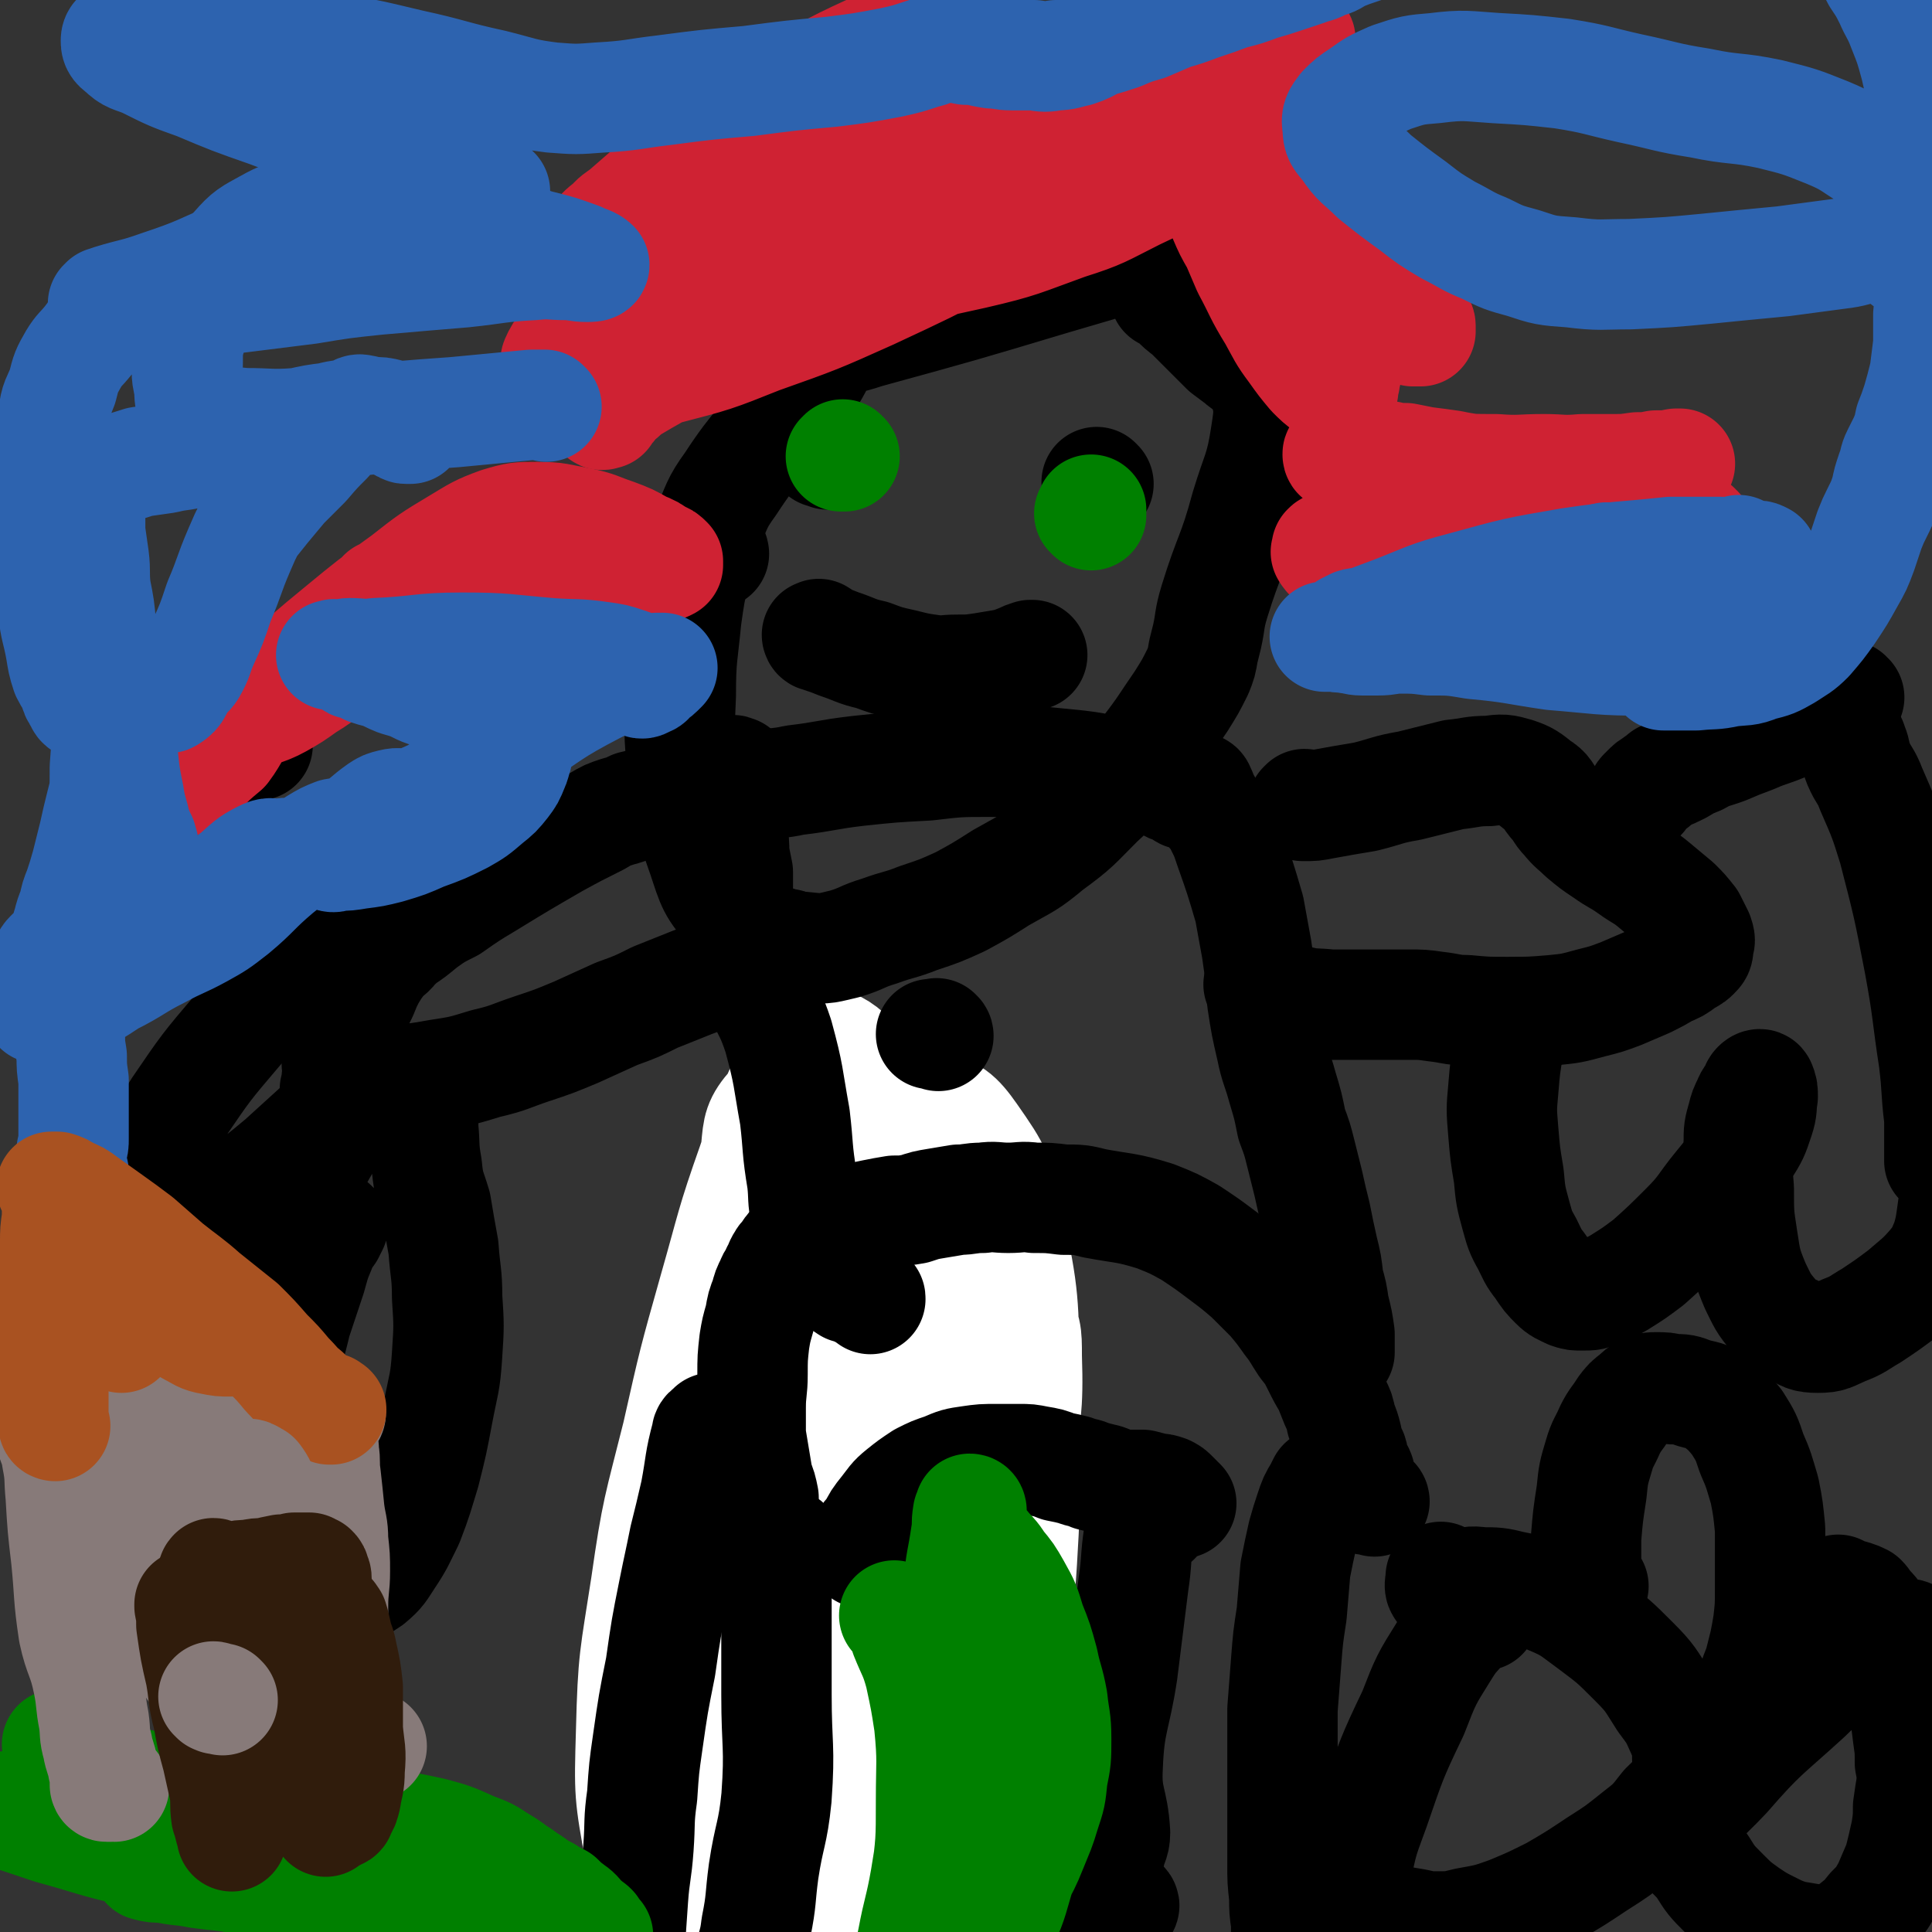
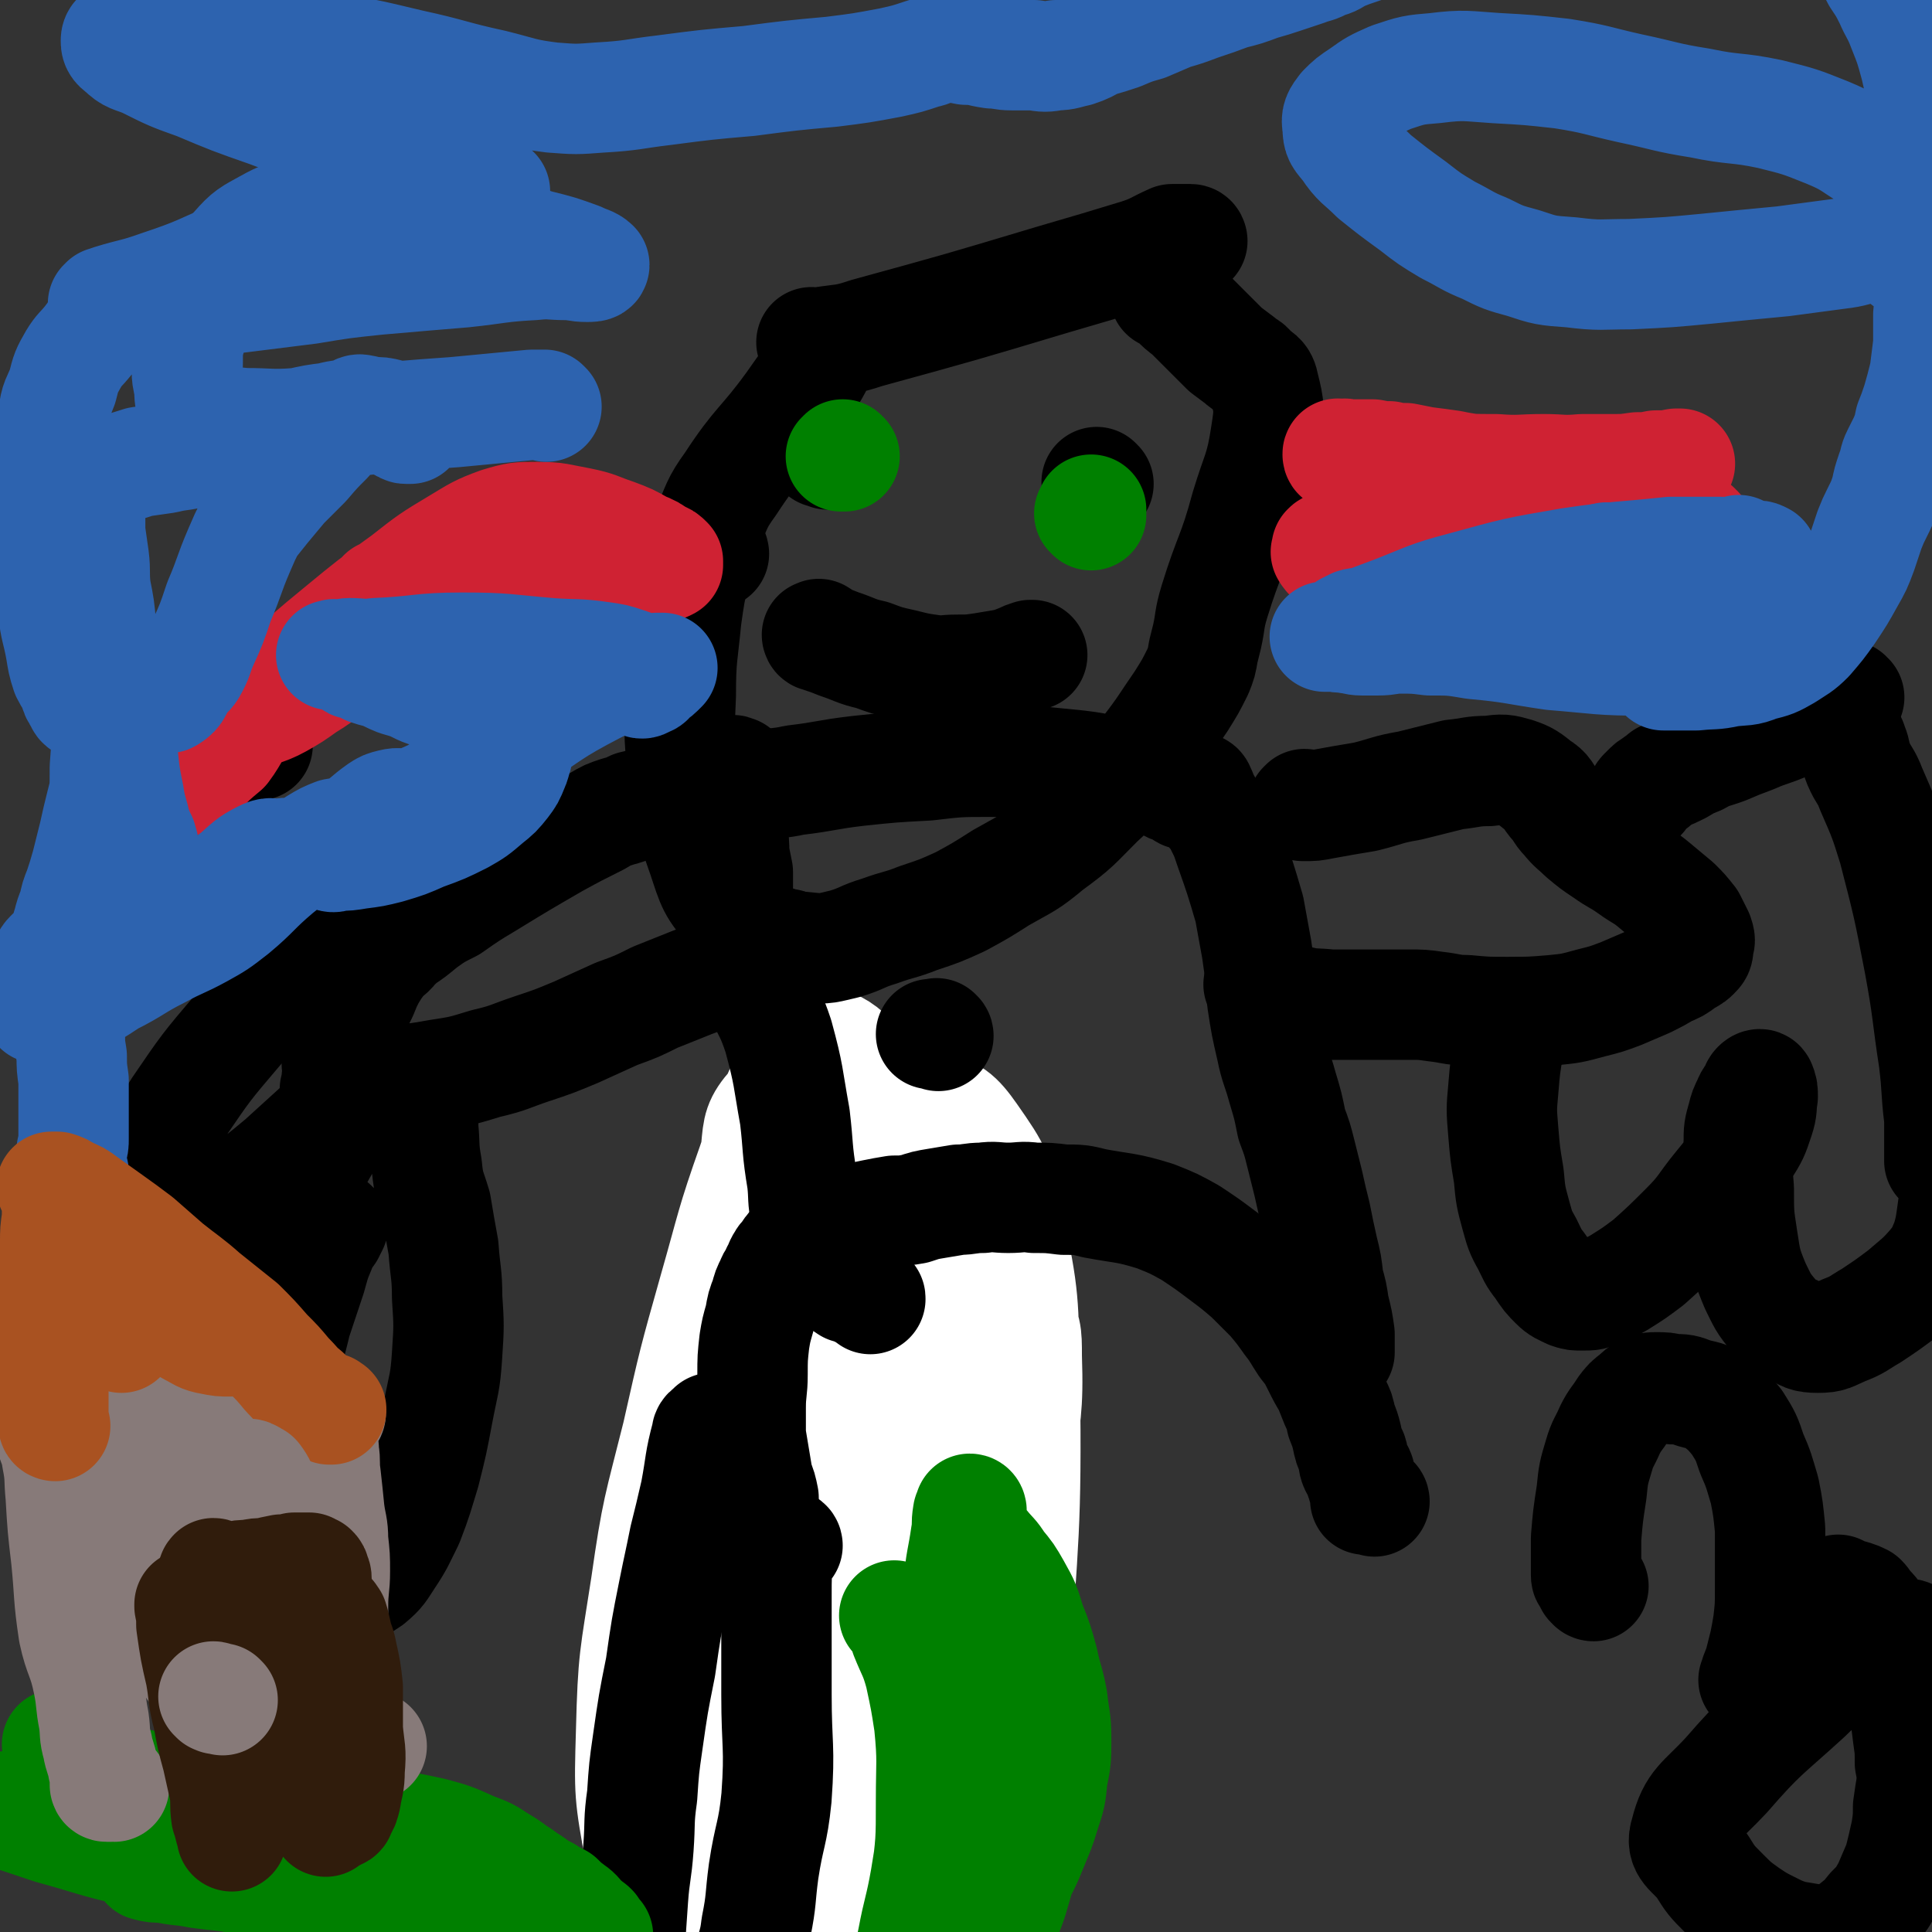
<svg xmlns="http://www.w3.org/2000/svg" viewBox="0 0 1050 1050" version="1.1">
  <rect x="0" y="0" width="1050" height="1050" fill="#333333" stroke="none" />
  <g fill="none" stroke="#000000" stroke-width="60" stroke-linecap="round" stroke-linejoin="round">
    <path d="M404,837c0,0 0,-1 -1,-1 0,0 0,0 0,0 -1,0 -1,-1 -2,-1 0,0 0,0 -1,0 -1,0 -1,0 -1,0 -1,0 -1,1 -1,1 0,1 -1,1 -1,2 -1,17 -1,17 -1,34 0,26 2,26 1,52 0,21 -4,21 -3,41 0,11 3,11 5,22 1,9 1,9 2,18 1,9 0,9 1,17 1,9 2,9 4,18 1,4 1,4 2,8 1,3 2,3 3,5 0,3 0,3 0,6 1,1 1,1 1,3 0,1 -1,1 -1,3 " />
    <path d="M515,823c0,0 0,-1 -1,-1 0,0 0,1 -1,1 -1,1 -1,1 -1,3 -3,12 -3,12 -5,25 -3,21 -3,21 -6,43 -3,22 -3,22 -6,44 -2,13 -3,13 -4,26 -1,11 0,11 0,23 0,8 0,8 1,17 1,8 0,8 1,16 2,8 2,8 5,16 2,4 3,4 4,9 0,2 0,2 -1,4 0,1 -1,0 -1,1 " />
-     <path d="M628,826c-1,0 -1,0 -1,-1 -1,0 0,1 -1,1 0,0 0,0 0,0 -1,0 -1,0 -1,0 -1,0 -1,0 -1,0 -1,0 -1,0 -1,1 -1,1 -1,0 -2,1 -1,3 -1,3 -2,6 -2,13 -1,14 -3,27 -3,24 -3,24 -6,48 -4,26 -7,26 -8,51 -1,18 3,18 4,36 0,6 -2,6 -3,13 -1,5 -1,5 -1,11 0,3 -1,4 0,6 3,6 12,10 8,10 -9,1 -18,-1 -34,-8 -54,-21 -54,-22 -106,-48 -37,-17 -37,-18 -72,-38 -10,-5 -11,-6 -19,-12 0,-1 1,-1 1,-1 3,0 3,1 6,2 3,1 3,2 6,3 1,0 1,0 2,1 1,0 1,0 2,0 0,0 0,0 0,-1 1,0 1,0 1,0 " />
-     <path d="M727,804c0,0 0,-1 -1,-1 0,0 0,0 -1,1 -1,0 -1,0 -2,1 -1,0 -1,0 -2,1 -1,0 -1,0 -2,0 -1,2 -1,2 -2,4 -3,5 -3,5 -5,11 -2,6 -2,6 -4,13 -2,9 -2,9 -4,19 -1,12 -1,12 -2,24 -2,13 -2,13 -3,26 -1,13 -1,13 -2,26 0,12 0,12 0,24 0,11 0,11 0,22 0,9 0,9 0,19 0,10 0,10 0,19 0,9 0,9 1,18 0,7 0,7 1,14 0,6 0,6 0,11 0,5 -1,5 -2,10 0,0 0,0 0,0 " />
  </g>
  <g fill="none" stroke="#FFFFFF" stroke-width="60" stroke-linecap="round" stroke-linejoin="round">
    <path d="M475,787c-1,0 -1,-1 -1,-1 -1,0 -1,0 -2,1 -1,1 -1,0 -2,1 -2,2 -2,2 -2,5 -2,11 -2,11 -2,22 1,25 0,25 3,50 4,34 5,34 10,68 6,36 6,36 12,72 4,21 4,21 9,42 4,17 5,17 10,34 4,13 4,13 10,26 3,7 3,7 7,13 2,3 4,4 5,4 2,0 2,-2 2,-4 0,-3 -1,-3 -1,-6 1,-7 1,-7 2,-15 2,-25 3,-25 5,-50 6,-67 7,-67 11,-134 5,-82 7,-82 6,-165 -1,-43 0,-44 -9,-86 -5,-25 -6,-27 -20,-47 -7,-10 -12,-15 -22,-14 -12,1 -14,8 -23,20 -6,9 -4,10 -6,21 -8,31 -8,31 -14,62 -10,52 -11,52 -20,104 -7,43 -8,43 -10,87 -2,36 -1,36 3,72 3,22 4,23 12,45 5,15 5,16 14,28 8,10 10,9 20,17 6,5 6,5 12,9 4,3 4,3 7,5 3,1 3,1 5,1 2,-1 3,-1 3,-3 2,-3 2,-3 1,-6 0,-8 -1,-8 -3,-15 -5,-28 -8,-28 -11,-56 -7,-61 -5,-61 -9,-122 -4,-58 -2,-58 -7,-116 -3,-45 -1,-46 -8,-90 -5,-28 -4,-29 -15,-54 -5,-11 -8,-16 -18,-19 -8,-2 -13,1 -19,8 -8,9 -8,12 -9,23 -1,16 3,16 3,32 1,20 3,20 -1,40 -5,24 -9,23 -16,48 -8,31 -9,31 -14,62 -5,35 -4,36 -4,71 0,33 0,34 4,66 4,26 5,26 13,51 6,20 6,20 15,38 5,11 6,11 11,21 2,4 2,4 3,9 1,1 1,2 2,3 0,0 0,-1 0,-1 1,-2 1,-2 1,-4 1,-3 1,-3 2,-7 0,-9 0,-9 0,-17 0,-37 -4,-38 -1,-75 6,-78 10,-78 21,-156 8,-63 11,-63 17,-125 4,-45 13,-50 3,-90 -4,-17 -17,-25 -30,-25 -10,0 -9,12 -15,26 -9,20 -9,20 -16,41 -12,34 -11,34 -21,69 -11,39 -11,39 -20,79 -10,40 -11,40 -17,82 -6,39 -7,39 -8,79 -1,34 -1,34 5,67 3,22 2,23 12,43 7,14 10,13 21,25 8,9 8,8 17,17 5,5 4,6 11,11 5,5 5,6 12,8 8,2 8,3 16,1 10,-1 11,-2 19,-8 12,-8 12,-9 21,-20 15,-17 18,-16 27,-36 14,-32 12,-33 20,-68 11,-46 9,-46 17,-92 7,-45 8,-46 13,-91 3,-30 5,-31 4,-61 0,-13 0,-14 -6,-25 -4,-6 -7,-4 -13,-8 -7,-4 -7,-4 -14,-7 -6,-4 -6,-4 -13,-7 -3,-2 -3,-2 -6,-2 -3,0 -3,0 -5,2 -2,3 -1,4 -1,8 -1,7 -1,8 -1,15 -1,22 -1,22 -2,43 -4,51 -5,51 -8,103 -3,43 -4,43 -5,86 -1,39 -1,39 1,78 2,25 2,25 6,50 3,16 4,16 7,31 3,9 3,9 6,19 1,5 1,5 4,10 1,2 2,3 3,3 0,0 0,-1 -1,-2 0,-2 0,-2 1,-5 1,-4 1,-4 2,-9 2,-9 2,-9 3,-18 4,-35 2,-35 5,-70 5,-56 6,-56 11,-111 4,-38 4,-38 8,-75 3,-24 3,-24 6,-48 1,-11 2,-11 2,-22 0,-4 0,-4 -1,-8 -1,-1 -1,-1 -3,-1 -1,-1 -2,-1 -3,0 -3,2 -3,3 -4,6 -3,6 -3,6 -5,13 -2,10 -2,10 -3,19 -3,22 -3,22 -5,44 -5,39 -4,39 -9,79 -4,28 -7,28 -11,57 -3,28 -2,28 -4,56 -2,15 -4,15 -4,31 0,13 1,13 3,27 0,7 0,7 1,13 " />
  </g>
  <g fill="none" stroke="#000000" stroke-width="60" stroke-linecap="round" stroke-linejoin="round">
    <path d="M428,840c0,-1 -1,-1 -1,-1 -1,0 -1,0 -2,1 -1,0 -1,0 -1,1 -1,1 -1,1 -1,3 -1,12 -1,12 -1,24 0,27 0,27 0,53 0,28 2,28 0,56 -2,20 -4,20 -7,40 -2,15 -1,15 -4,30 -1,9 -2,9 -4,19 -2,8 -2,8 -4,16 -1,8 -3,8 -4,17 0,8 1,8 1,17 1,7 2,7 3,14 0,4 0,4 1,8 0,0 0,1 0,1 1,0 1,-1 1,-1 1,0 1,0 1,0 " />
    <path d="M391,778c0,0 0,-1 -1,-1 0,0 0,0 0,-1 -1,0 -1,0 -1,0 -1,0 -1,0 -2,0 -1,1 -1,1 -1,1 -1,1 -2,1 -2,3 -4,15 -3,15 -6,31 -3,13 -3,13 -6,25 -3,15 -3,14 -6,29 -4,20 -4,20 -7,41 -4,20 -4,20 -7,41 -2,14 -2,14 -3,29 -2,14 -1,14 -2,28 -1,14 -2,14 -3,28 -1,14 -1,15 -2,29 0,13 1,13 1,26 0,13 -1,13 0,26 0,10 -2,10 1,20 1,5 3,5 7,9 1,1 1,1 2,1 " />
    <path d="M747,816c0,-1 -1,-1 -1,-1 0,0 0,0 0,0 -1,0 -1,0 -2,0 0,0 0,0 -1,0 0,0 0,0 -1,0 0,-1 0,-1 0,-1 0,-1 0,-1 0,-1 0,-1 1,-1 0,-2 0,-2 0,-2 -1,-3 -1,-1 0,-1 -1,-3 -1,-2 -1,-2 -1,-4 -1,-3 -2,-2 -3,-5 -1,-3 0,-3 -1,-6 -2,-4 -2,-4 -3,-9 -1,-4 -1,-4 -3,-9 -1,-5 -1,-5 -3,-9 -2,-5 -2,-5 -4,-10 -3,-5 -3,-5 -6,-11 -3,-6 -3,-6 -7,-11 -4,-6 -4,-7 -8,-12 -5,-7 -5,-7 -10,-13 -6,-6 -6,-6 -12,-12 -7,-6 -7,-6 -15,-12 -8,-6 -8,-6 -17,-12 -9,-5 -9,-5 -19,-9 -16,-5 -17,-4 -33,-7 -8,-2 -8,-2 -17,-2 -8,-1 -8,-1 -16,-1 -7,-1 -7,0 -14,0 -7,0 -7,-1 -14,0 -7,0 -7,1 -13,1 -6,1 -6,1 -12,2 -6,1 -6,1 -12,3 -6,1 -6,1 -11,1 -6,1 -6,1 -11,2 -5,1 -5,1 -10,3 -5,1 -5,1 -10,3 -5,2 -5,1 -9,3 -4,1 -4,1 -7,3 -4,1 -4,1 -6,4 -3,2 -3,2 -5,5 -1,2 -2,2 -3,4 -2,3 -1,3 -3,6 -1,3 -2,3 -3,6 -2,4 -2,4 -3,8 -2,5 -2,5 -3,11 -2,7 -2,7 -3,13 -1,9 -1,9 -1,18 0,9 -1,9 -1,18 0,7 0,7 0,15 1,6 1,6 2,12 1,6 1,6 2,12 2,5 2,5 3,10 0,6 0,6 1,12 0,6 0,6 0,11 0,4 0,4 0,8 0,2 0,2 0,5 -1,2 -1,2 -1,3 0,1 0,1 0,2 0,0 0,0 0,0 1,0 1,0 1,0 " />
-     <path d="M473,845c0,0 -1,0 -1,-1 -1,0 -1,0 -1,0 0,0 0,0 -1,0 0,0 0,0 -1,0 0,0 0,0 0,-1 -1,0 0,0 0,0 0,-1 0,-1 0,-2 0,0 0,0 0,-1 0,0 -1,0 0,-1 2,-4 2,-4 5,-7 3,-6 3,-6 7,-11 4,-5 4,-6 9,-10 5,-4 5,-4 11,-8 6,-3 6,-3 12,-5 7,-3 7,-3 14,-4 7,-1 7,-1 15,-1 6,0 6,0 12,0 5,0 5,0 10,1 6,1 6,1 11,3 5,1 5,1 9,2 5,2 5,1 9,3 4,1 4,1 8,2 5,2 5,2 10,3 5,0 5,0 10,0 4,1 4,1 7,2 3,0 3,0 6,1 2,1 2,1 4,3 1,1 1,1 3,3 0,0 0,0 1,1 " />
    <path d="M473,706c0,-1 0,-1 -1,-1 0,-1 0,-1 0,-1 -1,0 -1,0 -3,-1 -1,0 -1,0 -2,-1 -1,0 -1,0 -1,-1 -2,0 -2,0 -3,-1 -1,0 -1,0 -2,0 -3,-2 -3,-2 -6,-5 -2,-2 -2,-1 -4,-4 -2,-2 -2,-2 -3,-5 -2,-3 -2,-3 -3,-7 -2,-4 -2,-4 -4,-8 -1,-5 -2,-5 -3,-10 -2,-10 -1,-10 -2,-19 -3,-18 -2,-18 -4,-35 -4,-22 -3,-22 -9,-44 -4,-12 -5,-12 -10,-23 -4,-9 -5,-9 -8,-17 -1,-4 -1,-4 -2,-8 0,-3 0,-3 0,-7 -1,-5 0,-5 0,-9 -1,-7 -1,-7 -2,-13 0,-6 0,-6 0,-12 -1,-5 -1,-5 -2,-10 0,-6 0,-6 -1,-11 0,-4 0,-4 -1,-8 0,-4 0,-4 0,-8 -1,-3 -2,-3 -3,-6 0,-2 0,-2 -1,-4 0,-1 0,-2 1,-2 1,0 2,0 4,1 1,0 1,1 3,1 1,1 0,2 2,2 1,1 1,1 2,0 4,0 4,-1 8,-2 10,-2 10,-1 19,-3 17,-2 17,-3 34,-5 19,-2 19,-2 38,-3 17,-2 17,-2 34,-2 14,0 14,0 28,0 10,1 10,1 20,2 8,1 8,1 16,3 6,1 6,0 13,2 5,1 5,1 10,3 4,1 4,1 8,2 3,2 3,2 7,3 2,1 3,3 5,3 2,0 2,-2 4,-3 1,-1 1,-2 2,-1 1,0 1,1 2,3 0,1 0,1 1,3 0,1 0,1 1,2 1,1 1,1 2,3 1,2 1,2 3,4 1,2 2,2 3,5 3,6 3,6 5,12 6,17 6,17 11,34 2,11 2,11 4,22 2,14 2,14 3,28 2,13 2,13 5,26 2,10 3,10 6,21 3,10 3,10 5,20 3,8 3,8 5,16 2,8 2,8 4,16 2,9 2,9 4,17 2,10 2,10 4,19 2,8 2,8 3,17 2,7 2,7 3,14 2,8 2,8 3,15 0,5 0,5 0,10 " />
    <path d="M400,420c0,-1 0,-1 -1,-1 -1,-1 -1,0 -2,0 -1,0 -1,0 -2,1 -1,0 -1,0 -2,1 -1,0 -1,0 -2,1 -5,3 -5,4 -10,7 -5,3 -5,3 -10,5 -5,1 -5,1 -10,2 -5,0 -5,0 -9,1 -4,0 -4,0 -8,1 -4,2 -4,2 -8,3 -6,2 -6,2 -11,5 -12,6 -12,6 -23,12 -19,11 -19,11 -37,22 -10,6 -10,6 -20,13 -8,4 -8,4 -15,9 -6,5 -6,5 -12,9 -2,2 -2,2 -4,4 -3,4 -4,3 -7,7 -3,4 -3,4 -6,9 -2,4 -2,4 -4,9 -2,4 -2,4 -4,8 -2,4 -2,4 -4,7 -1,4 -1,4 -2,8 -2,3 -2,3 -2,7 -1,3 -1,3 -2,7 0,4 1,4 0,9 0,3 0,3 -1,6 0,3 0,3 0,5 0,1 0,2 0,2 0,0 0,-1 0,-2 1,-2 1,-2 2,-4 2,-2 2,-3 5,-4 4,-1 4,-1 9,-1 8,-1 9,0 17,-1 11,-1 12,-1 23,-3 13,-2 13,-2 26,-6 13,-3 13,-4 25,-8 12,-4 12,-4 24,-9 11,-5 11,-5 22,-10 11,-4 11,-4 21,-9 10,-4 10,-4 20,-8 8,-3 8,-3 16,-6 7,-3 7,-3 13,-5 5,-3 5,-3 9,-5 3,-1 3,-1 6,-2 1,0 2,0 3,0 1,0 1,0 2,-1 0,0 -1,0 0,-1 1,0 2,0 3,-1 " />
    <path d="M710,438c0,0 0,-1 -1,-1 0,0 0,0 -1,1 0,0 0,0 1,0 5,0 5,0 10,-1 11,-2 11,-2 23,-4 12,-3 12,-4 24,-6 12,-3 12,-3 24,-6 10,-1 10,-2 19,-2 8,-1 8,-1 15,1 6,2 7,3 12,7 5,3 4,4 8,9 4,4 3,5 7,9 4,5 5,5 9,9 6,5 6,5 12,9 7,5 7,4 14,9 7,5 7,4 13,9 6,5 6,5 12,10 4,4 4,4 8,9 2,4 2,4 4,8 1,3 1,3 0,6 0,3 0,3 -2,5 -2,2 -3,2 -6,4 -4,3 -4,3 -9,5 -5,3 -5,3 -11,6 -7,3 -7,3 -14,6 -8,3 -8,3 -16,5 -11,3 -11,3 -21,4 -12,1 -13,1 -25,1 -11,0 -11,0 -22,-1 -8,0 -8,-1 -17,-2 -7,-1 -7,-1 -15,-1 -6,0 -6,0 -12,0 -7,0 -7,0 -14,0 -8,0 -8,0 -16,0 -9,-1 -9,0 -17,-2 -8,-2 -8,-3 -16,-6 -3,-1 -3,-1 -6,-3 " />
    <path d="M189,508c0,0 0,-1 -1,-1 -1,0 -1,0 -3,0 -1,0 -1,0 -2,1 -1,0 -2,0 -3,1 -1,0 -1,0 -2,1 -2,1 -2,1 -3,2 -6,6 -6,6 -12,12 -17,17 -18,17 -34,36 -17,20 -17,20 -32,42 -9,14 -9,15 -14,30 -2,5 -1,5 -1,11 0,4 1,4 1,9 0,5 0,5 -1,10 0,5 0,5 0,9 0,3 -1,3 -1,5 0,1 0,2 0,2 0,0 0,0 0,-1 0,-1 0,-1 1,-2 3,-2 3,-2 6,-3 8,-4 8,-3 15,-7 13,-7 13,-6 25,-15 13,-9 13,-9 25,-19 11,-10 11,-10 22,-20 8,-7 7,-7 15,-14 3,-2 3,-3 6,-5 0,-1 1,-1 1,-1 0,1 -1,1 -2,2 -3,4 -3,4 -5,7 -5,8 -4,8 -9,15 -6,10 -6,10 -12,21 -6,10 -6,10 -11,21 -5,9 -5,9 -10,18 -4,9 -4,9 -8,18 -3,7 -3,7 -5,14 -2,5 -2,5 -3,10 -1,4 -1,4 -1,8 1,3 1,3 1,5 1,1 1,1 2,1 0,0 1,0 1,-1 2,0 2,0 3,-1 2,-3 2,-3 4,-5 5,-7 5,-7 10,-14 6,-9 6,-10 12,-19 4,-7 4,-7 9,-14 2,-5 2,-5 5,-9 1,-2 3,-3 3,-2 0,0 -1,2 -2,4 -3,4 -3,4 -5,9 -3,7 -3,8 -5,15 -4,12 -4,12 -8,24 -4,17 -5,17 -8,34 -5,19 -5,19 -7,38 -2,16 -2,16 -2,31 1,12 0,12 3,23 2,7 2,7 7,14 4,4 4,5 10,7 5,3 6,3 12,3 6,-1 6,-1 13,-3 6,-2 6,-2 12,-6 6,-5 6,-6 10,-12 6,-9 6,-10 11,-20 5,-13 5,-14 9,-27 4,-16 4,-16 7,-32 3,-16 4,-16 5,-32 1,-15 1,-16 0,-31 0,-13 -1,-13 -2,-27 -2,-11 -2,-11 -4,-23 -3,-10 -4,-10 -5,-21 -2,-11 -1,-11 -2,-21 0,-3 0,-3 0,-6 " />
    <path d="M829,551c0,0 -1,-1 -1,-1 0,0 0,1 0,1 -1,1 -1,1 -2,2 -1,1 -1,1 -1,2 -3,6 -3,6 -5,13 -2,12 -2,12 -3,24 -1,11 -1,11 0,23 1,12 1,12 3,24 1,11 1,11 4,22 2,7 2,8 6,15 3,6 3,7 7,12 4,6 4,6 8,10 3,3 4,3 8,5 3,1 3,1 7,1 5,0 5,0 9,-2 5,-2 6,-2 11,-5 8,-5 8,-5 16,-11 10,-9 10,-9 20,-19 10,-10 9,-11 18,-22 8,-10 8,-9 14,-20 5,-8 5,-8 8,-17 2,-6 1,-6 2,-12 0,-3 0,-4 -1,-6 0,-1 -1,-1 -2,0 -1,1 -1,2 -2,4 -1,2 -2,2 -3,5 -2,4 -2,4 -3,8 -2,7 -2,7 -2,14 -1,13 -1,13 0,25 0,14 0,14 2,27 2,13 2,14 7,26 4,8 4,9 10,16 4,5 4,5 11,8 6,3 6,4 13,4 7,0 7,-1 14,-4 8,-3 8,-4 15,-8 9,-6 9,-6 17,-12 8,-7 9,-7 16,-15 5,-6 5,-7 8,-14 2,-7 2,-8 3,-15 1,-7 1,-7 1,-14 0,-5 0,-5 -1,-10 -1,-3 -1,-3 -3,-6 0,-1 -1,-2 -2,-2 -1,0 -1,1 -1,1 -1,1 0,1 0,2 -1,1 -1,1 -1,1 0,0 0,-1 0,-1 0,-2 0,-2 0,-4 0,-3 0,-3 0,-6 0,-6 0,-6 0,-12 -2,-16 -1,-16 -3,-32 -4,-26 -3,-26 -8,-53 -6,-31 -6,-31 -14,-62 -5,-16 -5,-16 -12,-32 -3,-8 -4,-7 -7,-14 -2,-5 -1,-5 -3,-10 -1,-3 -1,-3 -3,-6 -2,-2 -2,-2 -4,-4 -2,-2 -2,-2 -5,-3 -2,-1 -2,-1 -4,-2 -1,-1 -1,-1 -2,-2 -1,-1 -1,-1 -2,-2 " />
    <path d="M1005,379c-1,0 -1,-1 -1,-1 -1,0 0,0 0,0 -1,1 -1,0 -2,1 -1,0 -1,0 -2,1 -1,0 -1,0 -3,0 -4,2 -4,3 -8,5 -9,4 -9,5 -18,9 -9,4 -9,3 -18,7 -8,3 -8,3 -15,6 -8,3 -8,2 -15,6 -5,2 -5,2 -10,5 -4,2 -4,2 -9,4 -2,2 -3,2 -5,4 -2,1 -2,1 -4,3 -1,1 -1,1 -2,2 -1,1 0,1 -1,2 " />
    <path d="M648,131c0,0 0,-1 -1,-1 -1,0 -1,0 -2,0 -1,0 -1,0 -2,0 -2,0 -2,0 -3,0 -2,0 -2,0 -3,0 -9,4 -9,5 -18,8 -23,7 -23,7 -47,14 -50,15 -50,15 -101,29 -12,4 -12,3 -25,5 -2,1 -5,0 -5,0 0,1 4,1 6,3 1,1 1,2 0,4 -7,14 -8,14 -17,27 -16,22 -18,20 -33,43 -8,11 -7,12 -13,25 -4,10 -4,10 -6,21 -3,13 -3,13 -5,27 -2,21 -3,21 -3,42 -1,23 -1,24 2,47 3,21 3,21 10,41 5,15 5,17 16,29 8,10 9,9 20,15 10,4 11,4 22,5 9,1 10,0 19,-2 10,-3 9,-4 19,-7 11,-4 11,-3 21,-7 12,-4 12,-4 23,-9 11,-6 11,-6 22,-13 14,-8 14,-7 26,-17 15,-11 14,-11 27,-24 14,-13 14,-13 26,-28 10,-13 10,-14 19,-27 5,-8 5,-8 9,-16 2,-5 2,-5 3,-11 1,-4 1,-4 2,-8 2,-9 1,-9 4,-19 8,-26 10,-25 17,-51 6,-20 8,-20 11,-40 2,-13 2,-14 -1,-26 -1,-6 -3,-5 -7,-9 -2,-3 -3,-2 -6,-5 -4,-3 -4,-3 -8,-6 -5,-5 -5,-5 -10,-10 -5,-5 -5,-5 -10,-10 -4,-3 -4,-3 -8,-7 -2,-2 -1,-2 -3,-4 -1,0 -2,0 -2,0 0,0 0,0 0,1 " />
    <path d="M388,301c0,-1 -1,-1 -1,-1 0,-1 0,-1 0,-1 -1,0 -1,0 -2,0 -1,0 -1,0 -2,0 0,0 0,0 -1,0 -1,0 -1,0 -2,0 -1,0 -1,0 -2,0 -4,0 -4,0 -8,1 -4,0 -4,0 -8,0 -4,1 -4,1 -8,1 -6,1 -6,1 -12,2 -12,1 -12,1 -25,3 -19,2 -19,1 -39,3 -13,2 -13,1 -26,3 -11,3 -11,3 -22,8 -11,4 -10,5 -21,11 -9,5 -9,5 -18,11 -6,4 -6,4 -13,9 -6,5 -6,5 -13,10 -7,6 -7,6 -14,12 -6,7 -6,7 -11,14 -4,5 -4,5 -7,11 -2,3 -2,4 -2,6 0,1 0,2 1,2 4,0 4,-1 8,-1 " />
    <path d="M705,286c0,-1 -1,-1 -1,-1 0,-1 0,-1 1,-1 0,0 -1,0 0,0 0,-1 0,-1 1,-1 10,-4 11,-4 21,-7 14,-5 14,-5 29,-9 11,-3 11,-3 22,-5 10,-2 10,-2 20,-2 9,0 9,1 17,2 7,2 8,2 14,5 5,2 5,2 10,5 5,3 4,4 9,6 5,2 5,1 11,3 4,1 4,1 9,2 5,1 5,1 10,2 4,1 4,1 8,2 5,1 5,1 9,3 4,1 4,1 8,2 3,1 3,1 7,2 2,0 2,0 4,0 " />
  </g>
  <g fill="none" stroke="#CF2233" stroke-width="60" stroke-linecap="round" stroke-linejoin="round">
-     <path d="M429,150c0,0 -1,-1 -1,-1 0,0 0,0 1,0 0,0 0,0 1,0 2,0 2,0 4,0 20,-1 20,1 41,-1 27,-4 27,-4 54,-10 26,-6 26,-7 51,-16 19,-6 19,-7 37,-16 19,-9 19,-9 38,-19 14,-8 14,-9 28,-18 7,-4 7,-4 14,-9 2,-1 2,-2 4,-3 0,0 -1,0 -1,0 -2,1 -1,1 -3,3 -3,2 -3,2 -6,3 -5,2 -5,2 -10,3 -7,2 -8,1 -15,2 -18,2 -18,1 -37,5 -39,7 -40,3 -78,15 -88,28 -88,29 -173,63 -33,13 -33,14 -63,32 -8,5 -10,6 -13,13 -1,3 1,4 4,7 3,2 4,2 8,4 4,1 5,0 9,0 7,0 7,1 13,0 13,-2 13,-2 25,-6 27,-7 27,-7 52,-17 31,-11 31,-11 60,-24 30,-14 30,-14 59,-29 28,-14 27,-14 54,-30 25,-15 26,-14 50,-31 22,-14 21,-15 42,-30 11,-8 11,-8 22,-16 3,-2 4,-2 6,-3 1,0 1,1 0,2 -1,1 -2,1 -4,1 -3,2 -3,1 -7,2 -5,2 -5,2 -11,3 -12,3 -12,2 -24,6 -32,9 -32,7 -62,19 -34,14 -33,16 -66,33 -41,22 -42,21 -83,45 -34,20 -34,20 -67,42 -20,14 -20,14 -39,30 -9,7 -9,7 -16,16 -1,2 -1,4 0,5 0,1 1,0 2,0 1,-2 1,-2 2,-3 2,-2 2,-2 3,-4 4,-3 4,-3 7,-6 15,-9 16,-9 31,-18 33,-22 32,-23 65,-44 33,-21 33,-21 66,-41 27,-15 27,-15 53,-30 15,-9 15,-9 29,-18 6,-3 6,-3 11,-8 2,-1 1,-1 3,-2 1,-2 2,-1 3,-2 1,-1 1,-2 1,-2 -1,-1 -2,-1 -3,-1 -5,-1 -5,-1 -10,-1 -9,0 -9,0 -18,1 -26,2 -27,0 -52,6 -54,12 -55,12 -108,30 -33,12 -33,13 -63,30 -13,7 -13,9 -24,18 -1,1 0,1 1,2 0,0 0,0 0,0 1,0 1,0 1,0 1,-1 0,-1 0,-2 0,0 0,-1 0,-1 0,-1 0,-2 0,-3 2,-2 2,-2 4,-3 4,-5 4,-4 9,-8 14,-12 13,-12 28,-23 28,-20 28,-21 57,-39 24,-14 24,-15 48,-26 10,-3 11,-3 21,-2 9,0 9,2 17,5 9,3 9,3 17,5 11,3 11,3 21,5 11,3 12,1 23,3 9,2 9,3 18,5 8,3 8,3 17,5 5,1 5,0 10,0 5,1 5,1 11,2 6,1 6,2 12,3 8,2 8,2 15,4 7,2 7,2 15,4 6,2 6,1 12,3 6,2 6,2 11,4 5,2 5,2 10,4 5,3 5,3 9,6 4,2 4,2 8,5 3,3 4,3 7,7 4,4 4,4 7,8 3,5 3,5 6,10 2,4 2,4 5,9 2,4 2,4 5,8 2,5 3,5 5,9 2,4 2,4 4,9 2,3 2,3 4,7 1,3 1,3 2,7 2,3 2,3 3,6 1,2 1,2 2,5 1,1 1,1 1,2 0,1 1,1 1,2 0,1 0,1 0,2 0,0 0,0 0,1 0,0 0,0 0,0 0,0 -1,0 -1,0 0,0 0,0 -1,0 0,0 0,0 -1,0 -1,0 -1,0 -1,0 -1,-1 -1,-1 -2,-1 -1,-1 -1,-1 -2,-1 -1,-1 -1,-1 -2,-2 -1,-1 -1,-1 -2,-2 -2,-2 -2,-2 -3,-3 -3,-3 -3,-3 -5,-5 -4,-4 -4,-4 -8,-7 -5,-5 -5,-5 -10,-10 -6,-6 -6,-6 -13,-11 -7,-6 -7,-6 -15,-11 -13,-9 -13,-9 -27,-17 -3,-2 -4,-2 -8,-3 -2,-1 -2,0 -5,-1 -1,0 -1,0 -2,1 -1,0 -1,0 -1,1 -1,1 0,1 0,3 1,3 1,3 2,7 3,7 3,7 7,14 3,7 3,7 6,14 7,13 6,13 14,26 5,9 5,10 11,18 5,7 5,7 10,13 4,4 4,4 8,7 2,2 2,1 5,2 2,0 2,0 4,0 0,0 0,-1 0,-1 0,-1 0,-1 0,-2 1,-2 1,-2 1,-4 1,-3 1,-3 1,-6 1,-5 2,-5 2,-10 1,-6 1,-6 0,-12 0,-8 0,-8 -1,-15 -2,-8 -2,-8 -4,-16 -3,-7 -3,-8 -7,-15 -5,-7 -5,-7 -10,-13 -5,-5 -5,-5 -11,-9 -4,-4 -5,-4 -10,-6 -5,-2 -5,-1 -10,-2 -3,0 -3,0 -7,1 -3,1 -3,1 -5,3 -1,1 -1,1 -1,2 0,2 0,2 0,3 1,1 1,1 2,2 3,4 3,4 6,8 4,7 4,7 9,13 3,5 4,5 7,9 " />
-   </g>
+     </g>
  <g fill="none" stroke="#000000" stroke-width="60" stroke-linecap="round" stroke-linejoin="round">
    <path d="M450,247c-1,-1 -1,-1 -1,-1 -1,0 -1,0 -1,0 0,0 0,-1 -1,0 0,0 0,0 0,0 " />
    <path d="M597,263c0,0 -1,-1 -1,-1 0,0 0,1 1,1 " />
    <path d="M446,346c0,-1 0,-1 -1,-1 0,-1 0,0 0,0 -1,0 -1,0 -1,0 0,0 0,1 1,1 6,2 6,2 11,4 9,3 9,4 18,6 8,3 8,3 17,5 8,2 8,2 15,3 7,1 7,0 14,0 7,0 7,0 14,-1 6,-1 6,-1 12,-2 4,-1 4,-1 9,-3 2,-1 2,-1 5,-2 0,0 0,0 1,0 " />
    <path d="M510,563c0,-1 -1,-1 -1,-1 0,-1 0,0 0,0 0,0 -1,0 -1,0 0,0 0,0 -1,0 0,0 -1,0 -1,0 0,0 0,0 1,0 " />
-     <path d="M806,878c0,-1 0,-1 -1,-1 0,-1 0,0 -1,0 -1,0 -1,0 -2,0 -1,0 -1,0 -1,1 -3,2 -3,2 -5,5 -6,7 -6,6 -11,14 -10,16 -10,16 -17,34 -12,25 -12,26 -21,52 -5,14 -6,15 -9,30 -1,9 -1,10 2,18 1,4 2,4 6,7 4,3 4,2 9,4 5,2 5,2 11,3 7,1 7,2 14,2 9,0 9,0 17,-2 11,-2 12,-2 23,-6 12,-5 12,-5 24,-11 12,-7 12,-7 24,-15 11,-7 11,-7 21,-15 9,-7 9,-7 16,-16 6,-6 7,-6 10,-13 3,-6 3,-7 2,-13 0,-8 0,-8 -3,-15 -4,-9 -4,-9 -10,-17 -7,-11 -7,-12 -16,-21 -11,-11 -11,-11 -23,-20 -11,-8 -11,-9 -23,-14 -9,-5 -10,-5 -20,-7 -8,-2 -9,-2 -17,-2 -6,-1 -6,0 -12,1 -3,0 -3,0 -7,1 -2,1 -3,2 -3,1 -1,-1 0,-3 0,-6 " />
    <path d="M1038,889c0,0 0,-1 -1,-1 -5,1 -5,2 -10,4 -1,0 -1,0 -2,0 -1,0 -1,0 -2,0 -1,0 -1,-1 -2,0 -4,2 -4,3 -8,6 -6,4 -6,4 -11,8 -10,8 -11,7 -20,16 -23,21 -24,20 -44,43 -13,14 -18,15 -22,31 -3,9 3,10 9,18 5,8 5,8 12,15 6,6 6,6 13,11 6,4 6,4 12,7 6,3 6,3 12,5 6,1 6,1 12,2 6,0 6,0 11,-1 6,-2 6,-2 11,-6 5,-4 5,-4 9,-9 5,-5 5,-5 9,-12 3,-7 3,-7 6,-14 2,-8 2,-8 4,-17 1,-7 1,-7 1,-13 1,-7 1,-7 2,-13 0,-6 0,-6 -1,-11 0,-7 0,-7 -1,-14 -1,-8 -1,-8 -2,-16 -1,-8 -1,-8 -3,-16 -2,-7 -2,-8 -4,-15 -1,-5 -1,-5 -4,-10 -2,-4 -2,-4 -4,-8 -2,-3 -2,-3 -4,-5 -2,-2 -2,-3 -4,-5 -2,-1 -2,-1 -5,-2 -3,-1 -3,0 -5,-1 -2,-1 -2,-1 -3,-2 " />
    <path d="M866,862c0,0 -1,0 -1,-1 0,0 0,0 0,0 0,-1 0,0 0,0 -1,0 -1,-1 -1,-1 0,0 0,0 0,-1 0,0 -1,0 -1,-1 -1,-1 -1,-1 -1,-2 0,-1 0,-1 0,-3 0,-8 0,-8 0,-17 1,-12 1,-12 3,-25 1,-10 1,-10 4,-20 2,-7 3,-7 6,-14 3,-6 4,-6 7,-11 3,-4 3,-4 7,-7 2,-2 2,-2 5,-4 3,-1 3,-1 6,-1 5,0 5,0 9,1 6,0 6,0 11,2 7,2 7,1 13,5 6,5 6,5 11,11 5,8 5,8 8,17 4,9 4,10 7,20 2,10 2,11 3,21 0,10 0,10 0,19 0,7 0,7 0,14 0,9 0,9 -1,18 -1,6 -1,6 -2,11 -1,4 -1,4 -2,8 -1,4 -1,4 -3,9 0,2 0,2 -1,3 " />
  </g>
  <g fill="none" stroke="#CF2233" stroke-width="60" stroke-linecap="round" stroke-linejoin="round">
    <path d="M726,305c0,0 0,-1 -1,-1 0,-1 0,-1 -1,-1 -1,-1 -1,-1 -2,-1 0,0 0,-1 0,-1 -1,0 -1,0 -1,-1 -1,0 0,0 0,-1 0,0 0,0 0,0 0,-1 0,-1 0,-1 1,-1 1,-1 2,-1 10,-4 10,-4 21,-7 12,-3 12,-3 24,-6 11,-3 11,-4 22,-6 11,-3 11,-3 21,-6 8,-1 8,-1 16,-2 7,-1 7,-1 15,-2 6,0 6,0 12,0 6,0 6,0 11,0 5,0 5,0 9,0 4,0 4,1 7,1 3,0 4,0 7,0 4,1 4,1 7,2 3,1 3,1 6,3 3,1 3,2 6,3 3,2 3,2 5,3 3,2 3,2 5,3 1,1 1,1 3,3 1,0 1,0 2,1 1,1 0,1 1,1 0,0 0,1 0,1 0,0 0,-1 -1,-1 -1,0 -1,1 -1,1 -1,0 -1,1 -2,1 -1,0 -1,0 -3,1 -2,0 -2,0 -4,0 -4,0 -4,0 -7,0 -5,-1 -5,-2 -9,-4 -9,-2 -9,-1 -17,-4 -13,-4 -12,-5 -25,-10 -12,-5 -13,-5 -26,-9 -10,-4 -10,-5 -21,-7 -9,-3 -9,-2 -18,-4 -7,-1 -7,-1 -15,-2 -5,-1 -5,-1 -10,-2 -5,0 -5,0 -9,-1 -4,0 -4,0 -9,-1 -4,0 -4,0 -8,0 -3,0 -3,0 -6,0 -2,-1 -2,0 -4,0 -1,0 -1,-1 -1,0 0,0 0,0 0,0 0,1 1,1 1,1 2,1 2,1 3,1 2,0 2,0 4,1 3,0 3,0 6,1 3,0 3,0 7,0 7,1 7,1 15,2 12,1 12,1 24,1 13,1 13,1 26,1 13,1 13,0 26,0 10,0 10,1 21,0 8,0 8,0 16,0 7,0 7,0 14,-1 5,0 5,0 10,-1 6,0 6,0 11,-1 1,0 1,0 2,0 " />
    <path d="M315,295c0,0 0,0 -1,-1 0,0 0,0 -1,-1 0,0 0,0 -1,0 0,-1 0,-1 -1,-1 0,0 0,0 -1,0 -1,0 -1,0 -1,0 -1,0 -1,0 -2,0 -6,1 -6,2 -11,3 -6,2 -6,2 -12,4 -7,2 -7,2 -14,6 -15,8 -15,7 -30,16 -21,12 -21,12 -40,25 -10,7 -10,8 -19,16 -7,6 -7,6 -15,11 -7,5 -7,5 -14,9 -9,5 -10,3 -18,9 -7,6 -6,8 -12,16 -6,5 -6,5 -12,11 -3,3 -3,3 -6,6 0,0 0,0 0,-1 0,0 0,0 1,-1 0,-1 0,-1 1,-2 1,-1 1,-1 2,-2 0,-1 0,-1 1,-2 1,-1 1,-1 2,-2 1,-2 1,-2 2,-4 6,-6 6,-6 12,-12 13,-14 13,-14 27,-27 16,-15 16,-15 33,-29 17,-14 17,-14 35,-27 14,-11 14,-11 29,-20 10,-6 11,-7 22,-11 10,-3 11,-3 21,-3 11,0 12,1 23,3 10,2 10,3 19,6 8,3 8,3 15,7 5,2 5,2 9,5 3,1 3,1 5,3 0,1 0,1 0,2 0,0 0,0 0,0 -2,1 -2,1 -3,1 -1,0 -1,0 -3,0 -2,0 -2,0 -4,0 -3,1 -3,0 -6,0 -4,1 -4,1 -8,1 -6,0 -6,0 -11,0 -9,1 -9,1 -17,1 -9,1 -9,1 -19,2 -9,1 -9,1 -17,2 -10,1 -10,2 -20,3 -8,2 -8,2 -16,3 -10,2 -10,2 -21,3 -5,0 -5,0 -10,0 " />
  </g>
  <g fill="none" stroke="#008000" stroke-width="60" stroke-linecap="round" stroke-linejoin="round">
    <path d="M459,248c0,0 0,0 -1,-1 0,0 0,1 0,1 -1,0 -1,0 -1,0 " />
    <path d="M593,280c0,0 -1,-1 -1,-1 0,0 1,0 1,0 0,-1 0,-1 0,-2 0,0 0,0 0,0 " />
  </g>
  <g fill="none" stroke="#2D63AF" stroke-width="60" stroke-linecap="round" stroke-linejoin="round">
    <path d="M57,166c0,0 -1,-1 -1,-1 0,0 1,0 1,-1 2,0 2,0 3,-1 13,-4 13,-3 27,-8 21,-7 21,-8 42,-17 17,-7 16,-8 33,-15 14,-6 14,-6 27,-10 12,-5 12,-5 25,-7 11,-2 11,-1 23,-1 8,-1 8,-2 16,-2 5,0 5,0 10,0 3,0 3,0 6,1 0,0 -1,1 -1,1 -3,-2 -2,-3 -5,-4 -7,-2 -7,-2 -14,-4 -13,-4 -13,-4 -27,-8 -19,-6 -19,-6 -38,-13 -20,-7 -19,-8 -38,-15 -20,-7 -20,-7 -39,-15 -14,-5 -14,-5 -28,-12 -7,-3 -8,-2 -13,-7 -3,-2 -3,-3 -3,-5 0,-2 1,-2 2,-3 3,-2 3,-2 6,-2 10,-1 10,-2 19,-2 17,0 17,0 35,2 24,3 23,4 47,8 26,4 26,4 51,10 23,5 22,6 45,11 16,4 16,5 32,7 13,1 13,1 26,0 18,-1 18,-2 35,-4 23,-3 23,-3 46,-5 23,-3 23,-3 45,-5 16,-2 16,-2 32,-5 9,-2 9,-2 18,-5 5,-1 5,-2 10,-3 6,-1 7,0 13,1 7,0 7,1 14,2 5,0 5,1 11,1 6,0 6,0 12,0 6,1 6,1 12,0 5,0 6,-1 11,-2 6,-2 5,-2 11,-5 7,-2 7,-2 13,-4 7,-3 7,-3 14,-5 7,-3 7,-3 14,-6 7,-2 7,-2 15,-5 9,-3 9,-3 17,-6 8,-2 8,-2 16,-5 7,-2 7,-2 13,-4 6,-2 6,-2 12,-4 5,-2 5,-1 10,-4 5,-1 5,-2 9,-4 5,-2 5,-2 11,-4 6,-3 7,-2 13,-5 8,-3 8,-3 15,-6 8,-3 7,-4 15,-7 9,-3 9,-2 17,-6 8,-3 8,-3 17,-6 10,-4 10,-4 20,-8 10,-4 10,-4 21,-7 11,-4 11,-6 22,-6 11,-1 11,0 22,2 10,1 9,2 19,4 9,1 9,1 18,3 8,2 8,2 15,5 7,3 7,3 13,7 5,3 4,3 9,6 4,3 4,3 8,6 3,2 3,2 6,5 3,2 3,2 6,5 3,2 3,2 6,4 3,3 3,3 6,5 3,3 3,3 6,6 4,5 4,5 6,9 4,6 4,6 7,12 3,7 4,7 7,15 4,10 4,10 7,21 3,13 3,13 5,26 1,13 1,14 1,27 1,13 1,13 0,25 -1,10 -1,10 -2,19 -1,5 -1,6 -3,9 -2,2 -3,2 -5,1 -3,-2 -2,-3 -5,-5 -4,-2 -3,-3 -7,-4 -4,-1 -4,0 -8,0 -9,2 -9,3 -18,4 -15,2 -15,2 -30,4 -21,2 -21,2 -41,4 -21,2 -21,2 -42,3 -16,0 -16,1 -32,-1 -14,-1 -14,-1 -26,-5 -11,-3 -11,-3 -21,-8 -10,-4 -10,-5 -20,-10 -10,-6 -10,-6 -19,-13 -11,-8 -11,-8 -21,-16 -8,-8 -9,-7 -15,-16 -4,-5 -5,-5 -5,-11 -1,-5 0,-6 3,-10 4,-4 4,-4 10,-8 7,-5 7,-5 16,-9 12,-4 12,-4 24,-5 16,-2 17,-1 33,0 18,1 18,1 36,3 19,3 19,4 37,8 19,4 19,5 38,8 19,4 19,2 38,6 16,4 16,4 31,10 12,5 12,6 23,13 7,5 7,5 13,11 4,4 4,4 7,9 3,4 3,4 5,9 2,6 1,6 3,12 1,7 2,7 3,13 1,8 1,8 1,15 1,8 1,8 0,17 0,8 0,8 0,16 -1,8 -1,8 -2,16 -2,8 -2,8 -4,15 -2,6 -2,6 -4,11 -1,5 -1,5 -3,10 -2,4 -2,4 -4,8 -2,4 -1,4 -3,9 -2,6 -2,6 -3,11 -2,6 -2,6 -5,12 -2,4 -2,4 -4,9 -2,6 -2,6 -4,12 -3,8 -3,8 -7,15 -5,9 -5,9 -11,18 -5,7 -5,7 -11,14 -5,5 -6,5 -12,9 -7,4 -7,4 -15,6 -7,3 -8,2 -16,3 -9,2 -9,1 -18,2 -7,0 -7,0 -14,0 -2,0 -4,0 -4,0 0,0 2,-1 3,-1 5,0 5,0 10,-1 5,0 5,0 11,-1 5,0 5,0 9,-1 4,0 4,0 8,-1 3,0 3,0 5,0 1,-1 2,-1 2,-1 0,-1 -1,-1 -1,-1 -1,0 -2,0 -3,0 -2,-1 -2,-1 -4,-1 -3,-1 -3,-1 -7,-1 -7,-1 -7,-2 -14,-1 -14,0 -14,3 -28,2 -26,0 -26,-1 -51,-3 -21,-3 -21,-4 -43,-6 -12,-2 -12,-2 -24,-2 -8,-1 -8,-1 -16,-1 -6,0 -6,1 -12,1 -4,0 -4,0 -9,0 -4,0 -4,-1 -7,-1 -4,-1 -4,0 -7,-1 -3,0 -3,0 -5,0 -1,0 -1,0 -1,0 0,0 1,0 2,0 2,0 2,0 3,0 1,0 1,0 2,-1 1,0 1,0 1,0 1,0 1,-1 2,-1 0,0 0,0 0,-1 1,0 1,0 1,-1 0,0 0,0 1,-1 1,0 1,0 2,-1 1,0 1,0 2,-1 3,-1 3,0 6,-1 8,-3 8,-3 16,-6 18,-7 18,-8 37,-13 29,-8 29,-8 58,-13 27,-4 27,-3 55,-6 9,0 9,0 19,0 4,0 4,0 8,0 4,1 4,1 7,1 2,0 2,0 4,0 2,0 2,1 4,1 2,0 2,0 5,0 1,0 1,0 3,1 0,0 0,0 0,0 -1,0 -1,0 -2,0 -1,0 -1,0 -3,0 -3,-1 -3,-1 -6,-2 -1,-1 -1,-1 -2,-2 " />
    <path d="M297,221c0,0 -1,-1 -1,-1 0,0 0,0 0,0 -1,0 -1,0 -2,0 0,0 0,0 -1,0 -2,0 -2,0 -4,0 -21,2 -21,2 -42,4 -28,2 -28,2 -56,5 -15,1 -15,1 -30,1 -14,1 -14,0 -28,0 -9,-1 -9,0 -18,-1 -4,0 -4,1 -7,0 -2,-1 -2,-1 -3,-2 -1,-2 -1,-2 -1,-4 0,-2 0,-2 0,-4 -1,-3 -1,-3 -1,-7 -1,-7 -2,-7 -1,-14 0,-9 0,-10 3,-19 3,-12 3,-12 8,-22 6,-12 6,-12 15,-22 7,-8 8,-8 17,-13 9,-5 10,-5 20,-6 11,-2 11,-2 23,-2 14,0 14,1 28,3 19,2 19,2 37,6 20,4 20,4 39,10 12,3 12,3 23,7 4,2 6,2 8,4 0,1 -2,1 -4,1 -6,0 -6,-1 -11,-1 -9,0 -9,-1 -18,0 -19,1 -19,2 -38,4 -24,2 -24,2 -47,4 -19,2 -19,2 -37,5 -24,3 -24,3 -48,6 -14,2 -14,2 -28,4 -9,2 -9,3 -19,4 -5,0 -6,-2 -11,-1 -4,2 -4,4 -7,7 -4,4 -4,4 -7,8 -4,5 -5,5 -8,10 -4,7 -4,7 -6,15 -3,8 -4,7 -5,16 -2,17 -2,17 -3,34 0,20 0,20 1,40 0,16 0,16 2,32 1,10 2,10 4,21 1,6 1,7 3,13 2,4 2,3 4,7 1,4 1,4 3,7 1,2 1,3 3,3 2,-1 2,-4 5,-4 1,0 2,1 3,2 2,4 3,5 3,10 1,13 1,13 0,26 0,13 0,13 -2,25 -1,10 -1,10 -2,20 -2,8 -2,8 -4,16 -1,5 -2,5 -3,11 0,4 3,5 2,8 -1,4 -2,4 -4,7 -2,3 -3,3 -5,5 -2,2 -2,2 -4,4 -2,2 -3,1 -4,3 -2,1 -2,1 -4,3 -2,2 -1,2 -3,5 -2,2 -2,2 -3,4 -1,1 -2,1 -3,2 -1,1 -1,1 -1,3 0,1 0,1 0,3 1,1 1,1 1,3 1,3 1,3 2,5 1,1 1,1 2,2 0,1 2,1 1,2 0,0 -3,0 -2,0 1,-1 2,0 5,0 2,-1 2,0 5,-1 5,-2 5,-2 10,-4 10,-4 10,-4 19,-10 14,-7 13,-8 27,-15 11,-6 11,-5 22,-11 9,-5 9,-5 18,-12 12,-10 11,-11 24,-22 10,-8 10,-8 21,-15 5,-3 5,-3 10,-5 5,-1 6,0 10,-2 7,-5 7,-6 14,-11 3,-2 3,-2 7,-3 4,-1 4,0 8,0 4,-1 4,-1 7,-2 7,-3 7,-3 14,-7 18,-11 17,-13 34,-24 24,-16 23,-17 48,-30 12,-6 13,-5 25,-9 4,-1 4,-1 8,-2 1,0 1,0 3,0 0,0 0,0 0,0 -3,3 -3,3 -6,5 -1,1 -1,2 -2,2 -2,1 -3,2 -4,1 -1,-1 0,-3 0,-5 0,-1 0,-2 -2,-3 -2,-2 -3,-2 -6,-3 -6,-2 -6,-2 -13,-3 -14,-2 -14,-1 -28,-2 -24,-2 -24,-3 -48,-3 -23,0 -23,2 -47,3 -7,1 -7,0 -14,0 -3,0 -3,1 -6,1 -2,0 -2,0 -4,0 0,0 0,0 0,0 0,0 0,0 1,0 1,-1 1,0 2,0 1,0 1,0 2,1 1,0 1,0 1,0 1,1 1,1 2,1 1,1 1,1 2,1 1,0 0,1 1,1 1,1 1,1 2,1 1,0 1,0 3,1 2,1 2,1 4,2 3,1 3,1 7,2 5,2 4,2 9,4 7,2 7,2 13,5 8,3 9,3 16,8 7,4 7,5 13,10 4,3 4,3 8,6 3,2 4,1 6,3 3,2 3,2 5,4 2,1 2,1 3,3 1,1 0,1 1,1 0,1 0,1 0,1 -1,3 -1,4 -2,6 -2,5 -2,5 -5,9 -4,5 -4,5 -9,9 -7,6 -7,6 -14,10 -10,5 -10,5 -21,9 -9,4 -9,4 -19,7 -8,2 -8,2 -16,3 -6,1 -6,1 -11,1 -3,1 -3,1 -5,0 -2,0 -2,0 -3,-1 -1,0 -1,0 -1,0 -2,0 -2,0 -4,0 -5,-1 -5,0 -9,0 -5,0 -5,-1 -10,0 -5,0 -5,-1 -9,1 -8,4 -8,5 -15,11 -7,5 -7,6 -14,11 -4,3 -4,5 -9,6 -3,1 -4,1 -7,0 -4,-2 -4,-2 -7,-4 -3,-3 -2,-4 -5,-7 -2,-2 -2,-3 -5,-5 -2,-1 -2,1 -4,0 -1,0 0,-1 -1,-3 0,-2 1,-3 1,-6 1,-2 1,-2 1,-5 0,-1 0,-1 0,-3 0,-2 -1,-2 -1,-4 -1,-2 -1,-2 -2,-4 -1,-4 -2,-4 -2,-7 -2,-7 -2,-7 -3,-13 -2,-10 -2,-10 -3,-19 -2,-12 -2,-12 -4,-24 -2,-13 -2,-13 -4,-25 -2,-12 -2,-12 -4,-23 -1,-11 -1,-11 -3,-21 -1,-9 0,-9 -1,-17 -1,-7 -1,-7 -2,-14 0,-5 0,-6 0,-11 -1,-6 -3,-6 -1,-11 1,-4 3,-4 7,-7 4,-3 4,-3 9,-5 5,-2 6,-2 12,-4 7,-1 7,-1 14,-2 8,-2 8,-1 15,-3 7,-2 7,-2 14,-3 7,-2 7,-2 14,-4 6,-2 6,-3 13,-5 8,-2 8,-2 16,-4 9,-2 9,-2 17,-3 7,-2 7,-1 13,-2 5,-1 5,-1 10,-1 5,0 5,0 9,1 3,1 3,1 6,2 2,1 2,1 4,2 1,1 1,1 2,2 0,0 0,1 0,2 -1,0 -1,0 -2,0 -1,0 -1,0 -2,-1 -1,0 -1,0 -2,-1 -2,-1 -2,-1 -4,-2 -1,-1 -1,-1 -3,-2 -2,0 -2,-1 -3,-1 -2,0 -2,0 -4,-1 -1,0 -1,0 -3,0 -1,-1 -1,-1 -2,-2 -2,0 -2,-1 -4,0 -3,2 -3,2 -6,5 -5,5 -5,5 -10,11 -6,6 -6,6 -12,13 -6,6 -6,6 -12,12 -5,6 -5,6 -10,12 -4,5 -4,5 -8,10 -3,6 -3,6 -6,13 -6,14 -5,14 -11,28 -4,12 -4,12 -9,23 -3,7 -2,7 -6,14 -2,3 -2,2 -5,5 -3,5 -2,7 -7,10 -1,1 -3,0 -4,-2 -3,-3 -1,-4 -4,-7 -2,-3 -3,-4 -5,-3 -3,0 -3,1 -6,3 -2,3 -2,3 -4,6 -1,2 -1,2 -3,6 0,2 0,2 -1,4 0,4 0,4 -1,7 -1,11 -1,11 -3,21 -3,11 -3,11 -6,23 -2,8 -2,8 -4,17 -2,8 -2,8 -4,16 -2,7 -2,7 -4,13 -2,5 -2,5 -3,10 -2,5 -2,5 -3,9 -1,3 -1,3 -1,7 -1,4 0,4 0,7 0,5 0,5 0,10 0,6 1,6 1,12 0,7 -1,7 0,13 0,5 0,5 1,11 0,6 0,6 1,12 0,6 0,6 1,13 0,6 0,6 0,13 0,5 0,5 0,11 0,4 0,4 0,8 0,3 0,3 -1,6 0,3 0,3 0,5 0,3 0,3 0,5 0,1 1,1 1,3 0,1 0,1 0,2 0,1 0,1 0,1 0,0 0,-1 0,-1 0,-1 0,-1 0,-1 0,-1 0,-1 0,-2 -2,-1 -2,-1 -4,-2 " />
    <path d="M874,304c-1,0 -1,-1 -1,-1 " />
  </g>
  <g fill="none" stroke="#008000" stroke-width="60" stroke-linecap="round" stroke-linejoin="round">
    <path d="M32,949c0,0 -1,-1 -1,-1 0,0 0,0 1,1 0,0 0,0 1,1 1,1 0,1 2,2 9,6 9,7 20,11 16,7 17,5 35,10 25,8 26,7 51,14 18,5 18,7 35,11 15,3 15,3 30,4 5,1 5,1 11,0 3,0 3,-1 7,-1 3,-1 3,-2 6,-2 2,0 2,0 5,0 0,0 1,1 1,1 -1,1 -1,1 -3,1 -2,1 -2,1 -5,3 -6,3 -5,4 -12,7 -10,6 -10,7 -21,10 -15,4 -16,4 -32,3 -22,0 -22,-2 -43,-6 -24,-5 -24,-5 -48,-12 -22,-5 -22,-6 -44,-12 -12,-4 -12,-4 -24,-8 -5,-2 -6,-1 -11,-3 0,-1 -1,-1 0,-1 2,-1 3,0 6,0 5,0 5,-1 10,0 7,0 7,0 14,0 24,3 24,2 49,6 16,3 16,3 32,8 14,4 14,5 27,11 11,6 11,7 22,13 12,7 12,6 24,12 11,6 11,6 22,11 13,6 13,6 26,12 14,6 14,7 29,12 19,5 19,3 38,8 7,2 7,3 14,4 3,1 3,1 6,1 1,0 2,-1 2,-1 -1,-1 -2,-2 -4,-3 -3,-2 -3,-2 -7,-4 -11,-4 -11,-4 -22,-8 -20,-6 -20,-6 -40,-12 -23,-7 -23,-7 -47,-13 -28,-8 -28,-9 -56,-16 -15,-4 -15,-3 -30,-5 -10,-2 -10,-1 -19,-3 -5,0 -5,0 -9,-1 -1,0 0,-1 0,-1 4,0 4,2 8,1 7,-1 7,-2 14,-5 10,-4 10,-5 19,-8 11,-4 11,-5 23,-8 15,-3 15,-3 31,-4 16,0 16,0 32,2 14,2 14,2 28,5 11,3 11,3 22,8 8,3 8,3 14,7 5,3 5,3 9,6 5,3 4,3 9,6 4,3 4,3 8,5 3,2 3,2 7,4 3,3 3,3 7,6 3,2 3,3 6,6 1,1 2,1 3,3 1,0 1,0 2,1 1,2 1,2 3,4 " />
    <path d="M487,879c0,0 -1,-1 -1,-1 0,0 1,1 2,2 1,0 0,0 1,1 2,4 2,4 3,8 4,10 5,10 8,21 3,14 3,14 5,27 2,20 1,21 1,41 0,23 0,23 -3,46 -1,10 -2,10 -4,20 -2,8 -2,8 -4,16 -1,3 -1,3 -2,7 0,1 0,1 -1,3 0,1 0,1 0,1 0,0 0,-1 0,-1 0,-1 0,-1 0,-2 1,-2 1,-2 1,-3 2,-6 2,-6 3,-11 3,-16 4,-16 7,-33 5,-31 5,-31 10,-62 4,-30 4,-30 7,-61 1,-18 -1,-18 1,-36 1,-14 2,-14 4,-28 1,-5 0,-5 1,-11 0,-1 1,-2 1,-3 1,0 1,1 1,1 0,2 0,2 0,3 0,2 0,2 0,4 0,3 -2,3 -1,6 3,4 4,3 8,6 4,5 5,5 8,10 5,6 5,6 9,13 5,9 5,9 8,19 4,10 4,10 7,21 2,10 3,10 5,21 1,10 2,10 2,21 0,11 0,11 -2,21 -1,10 -1,10 -4,19 -3,10 -3,9 -7,19 -4,10 -4,9 -9,19 -4,10 -4,10 -9,20 -3,6 -3,6 -6,13 -3,5 -3,4 -6,9 -2,3 -2,3 -3,6 0,2 1,2 1,4 0,1 0,1 0,2 0,0 1,0 0,0 0,1 -1,1 -1,0 0,-1 0,-1 0,-2 0,-1 0,-1 0,-3 1,-1 1,-1 1,-2 1,0 1,0 1,-1 2,-3 3,-2 5,-5 4,-6 4,-6 7,-13 7,-14 7,-14 11,-28 2,-6 1,-7 1,-13 0,-7 0,-7 -1,-14 -2,-8 -2,-8 -4,-15 -1,-7 -1,-7 -3,-13 -1,-5 -1,-5 -3,-9 -2,-4 -2,-4 -4,-7 -1,-2 -1,-2 -3,-4 0,-2 0,-2 -1,-3 -1,0 -1,0 -2,0 -1,-1 -1,-1 -1,-1 -2,-2 -2,-2 -4,-3 -2,-2 -2,-2 -4,-5 -2,-2 -2,-2 -4,-5 -2,-2 -2,-2 -3,-4 -1,-1 -1,-1 -2,-2 -1,0 -2,-1 -2,0 0,0 1,1 1,2 0,2 -1,2 0,3 0,1 0,1 1,1 " />
  </g>
  <g fill="none" stroke="#877A79" stroke-width="60" stroke-linecap="round" stroke-linejoin="round">
    <path d="M28,777c0,0 -1,-1 -1,-1 0,0 0,1 0,1 0,1 0,1 0,1 0,1 0,1 0,1 2,7 3,7 4,14 2,10 1,10 2,20 1,17 1,17 3,34 2,20 1,20 4,40 3,14 5,13 8,28 2,10 1,10 3,20 1,7 0,7 2,14 1,6 2,6 3,12 1,2 1,2 1,5 0,2 0,2 0,4 0,0 0,1 1,1 1,0 1,0 2,0 0,0 0,-1 1,-1 1,0 0,1 1,1 " />
    <path d="M61,798c0,0 -1,-1 -1,-1 -1,-2 -1,-2 -3,-3 -1,-1 -1,-1 -2,-3 -2,-1 -2,-1 -3,-2 -1,-2 -1,-1 -2,-3 -1,0 -1,0 -2,-1 0,-1 0,-2 0,-2 4,-2 4,-2 9,-3 21,-4 21,-4 42,-7 15,-2 15,-2 30,-3 7,-1 7,-1 14,-1 7,0 7,0 13,-1 6,0 6,0 12,0 4,-1 4,-1 8,-1 1,0 1,0 3,0 0,0 0,0 0,0 1,1 1,1 0,2 0,0 0,0 -1,1 -1,0 -1,0 -1,1 -1,2 -1,2 -1,3 -1,3 -1,3 -1,6 0,4 1,4 1,9 1,6 0,6 1,13 1,9 1,9 2,19 1,8 2,8 2,16 1,9 1,9 1,17 0,9 -1,9 -1,19 0,10 0,10 1,20 0,9 0,9 1,18 1,7 1,7 2,15 1,5 2,6 4,11 1,4 1,4 3,7 1,2 1,2 3,3 2,2 2,1 4,2 1,0 1,0 3,0 " />
  </g>
  <g fill="none" stroke="#A95221" stroke-width="60" stroke-linecap="round" stroke-linejoin="round">
    <path d="M30,775c0,0 -1,0 -1,-1 0,0 0,0 0,0 0,-1 0,-1 0,-1 0,-1 0,-1 0,-2 0,-1 0,-1 0,-2 0,-8 0,-8 0,-16 0,-6 0,-6 0,-13 0,-7 0,-7 0,-14 -1,-8 -1,-8 -1,-16 0,-10 0,-10 1,-20 0,-8 0,-8 1,-15 0,-6 0,-6 1,-13 0,-4 0,-4 0,-8 0,-2 0,-2 0,-3 0,-1 0,-1 0,-2 0,-1 0,-1 0,-1 0,-1 1,-1 0,-1 0,-1 0,-1 -1,-1 0,0 0,0 -1,-1 0,0 0,0 -1,0 0,0 0,0 0,0 1,0 2,0 3,0 3,1 3,1 6,3 5,2 5,2 9,5 7,5 7,5 14,10 7,5 7,5 15,11 8,7 8,7 16,14 10,8 11,8 20,16 10,8 10,8 20,16 7,7 7,7 14,15 6,6 6,6 11,12 5,5 5,6 10,10 3,3 3,3 7,6 2,1 2,1 5,2 1,0 1,0 1,1 0,0 0,0 1,0 " />
    <path d="M88,711c-1,0 -1,-1 -1,-1 -1,0 -1,0 -1,1 1,0 0,0 1,1 0,0 1,0 1,0 8,6 7,6 15,11 6,3 6,4 12,5 5,1 5,1 10,1 4,-1 3,-2 7,-4 " />
    <path d="M66,727c0,-1 -1,-1 -1,-1 0,-1 0,-1 1,-1 " />
  </g>
  <g fill="none" stroke="#877A79" stroke-width="60" stroke-linecap="round" stroke-linejoin="round">
    <path d="M74,819c0,0 -1,-1 -1,-1 0,0 0,1 0,2 0,1 0,1 0,2 1,3 1,3 1,6 2,6 2,6 3,13 2,6 2,6 3,12 2,7 2,7 4,14 2,7 2,7 5,13 3,8 3,8 7,15 5,6 5,6 9,12 5,6 5,6 10,11 5,4 5,4 9,8 3,2 3,2 5,4 1,0 1,1 2,1 0,-1 0,-2 0,-3 0,-1 0,-1 0,-2 0,-2 0,-2 1,-3 1,-3 1,-3 2,-6 1,-4 2,-4 3,-9 2,-6 2,-6 3,-13 1,-11 1,-11 1,-21 -1,-12 -2,-12 -4,-24 -3,-12 -3,-12 -7,-24 -3,-10 -3,-10 -7,-19 -3,-6 -3,-6 -7,-11 -1,-2 -3,-3 -4,-2 -1,0 -1,2 -1,4 0,3 0,3 0,7 1,4 1,4 2,9 0,7 -1,7 0,14 0,11 0,11 2,22 2,14 1,15 4,28 4,15 6,14 11,28 4,13 3,13 6,25 2,11 1,11 4,22 3,8 2,8 7,16 3,5 5,4 9,8 0,1 -1,2 -1,2 1,0 3,-1 4,-2 1,-2 1,-3 1,-5 0,-5 0,-5 0,-9 -1,-8 -1,-8 -1,-16 -1,-15 0,-15 -1,-30 0,-17 0,-17 -1,-33 -1,-17 -1,-17 -3,-32 -1,-12 -1,-12 -4,-24 -2,-8 -3,-8 -6,-15 -2,-5 -2,-6 -5,-10 -2,-1 -3,-2 -4,-2 -2,1 -3,1 -4,3 -1,3 -1,4 -2,7 -1,4 -1,4 -3,8 -2,6 -1,6 -4,12 -4,11 -4,11 -9,21 -5,13 -5,13 -10,26 " />
  </g>
  <g fill="none" stroke="#301C0C" stroke-width="60" stroke-linecap="round" stroke-linejoin="round">
    <path d="M108,873c0,0 0,-1 -1,-1 0,0 0,0 -1,0 0,0 0,0 -1,0 0,0 0,0 -1,0 0,0 0,0 -1,0 0,0 0,0 0,0 0,0 0,1 0,1 1,5 1,5 1,10 2,14 2,14 5,27 2,11 1,12 4,23 2,11 2,11 5,22 2,9 2,9 4,18 1,7 0,7 1,14 1,3 1,3 2,7 1,1 1,1 1,2 0,1 0,1 0,2 0,0 0,-1 0,-1 0,-1 0,-1 0,-2 0,0 0,0 0,0 0,-1 1,-1 1,-2 0,-1 0,-1 0,-2 0,-1 0,-1 0,-3 0,-2 -1,-2 -1,-4 -1,-5 -1,-5 -2,-10 -1,-6 -1,-6 -1,-12 -1,-8 -1,-8 -1,-15 -1,-9 -1,-9 -1,-18 0,-8 0,-8 0,-17 0,-6 0,-6 1,-13 0,-5 0,-5 0,-10 1,-4 1,-4 1,-8 0,-3 0,-3 0,-7 0,-3 0,-4 -1,-7 0,-3 -1,-3 -2,-5 0,-2 0,-3 -1,-4 -1,-1 -1,-1 -2,-2 0,0 0,-1 -1,-1 0,0 0,0 0,0 -1,1 0,1 0,1 0,1 0,1 0,1 1,0 1,0 1,0 2,0 2,0 4,0 3,0 3,0 6,0 4,-1 4,-1 8,-1 5,-1 5,-1 9,-1 4,-1 4,-1 9,-2 4,0 4,0 7,-1 3,0 3,0 5,0 2,0 2,0 3,0 1,1 2,1 2,1 1,1 1,1 1,2 1,2 1,2 1,3 0,3 0,3 0,5 0,4 0,4 0,9 0,8 0,8 0,16 0,10 0,10 0,21 -1,9 -1,9 -1,19 0,9 0,9 0,18 0,6 -1,6 0,13 0,6 1,6 2,12 1,4 1,4 2,9 1,2 1,2 2,5 1,2 2,2 2,3 0,1 -1,1 -2,2 0,0 0,0 0,0 1,-1 1,-1 2,-2 2,-1 2,0 4,-2 1,0 2,0 2,-2 2,-3 2,-3 3,-7 1,-7 2,-7 2,-15 1,-11 0,-11 -1,-22 0,-12 0,-12 0,-23 -1,-9 -1,-9 -3,-18 -1,-6 -2,-6 -3,-11 -1,-4 -1,-5 -2,-8 -2,-3 -2,-3 -5,-5 -2,-2 -2,-1 -5,-2 -1,0 -2,-1 -3,0 -1,1 -1,1 -1,2 -1,2 -1,2 -2,5 0,2 0,2 -1,5 -1,5 -1,5 -2,11 -2,7 -2,7 -3,15 -1,6 0,6 0,12 0,4 -1,4 0,8 1,2 2,1 3,3 " />
  </g>
  <g fill="none" stroke="#877A79" stroke-width="60" stroke-linecap="round" stroke-linejoin="round">
    <path d="M121,924c0,0 0,0 -1,-1 0,0 0,0 -1,0 -1,0 -1,1 -1,0 -1,0 -1,0 -1,0 0,-1 -1,-1 -1,-1 " />
  </g>
</svg>